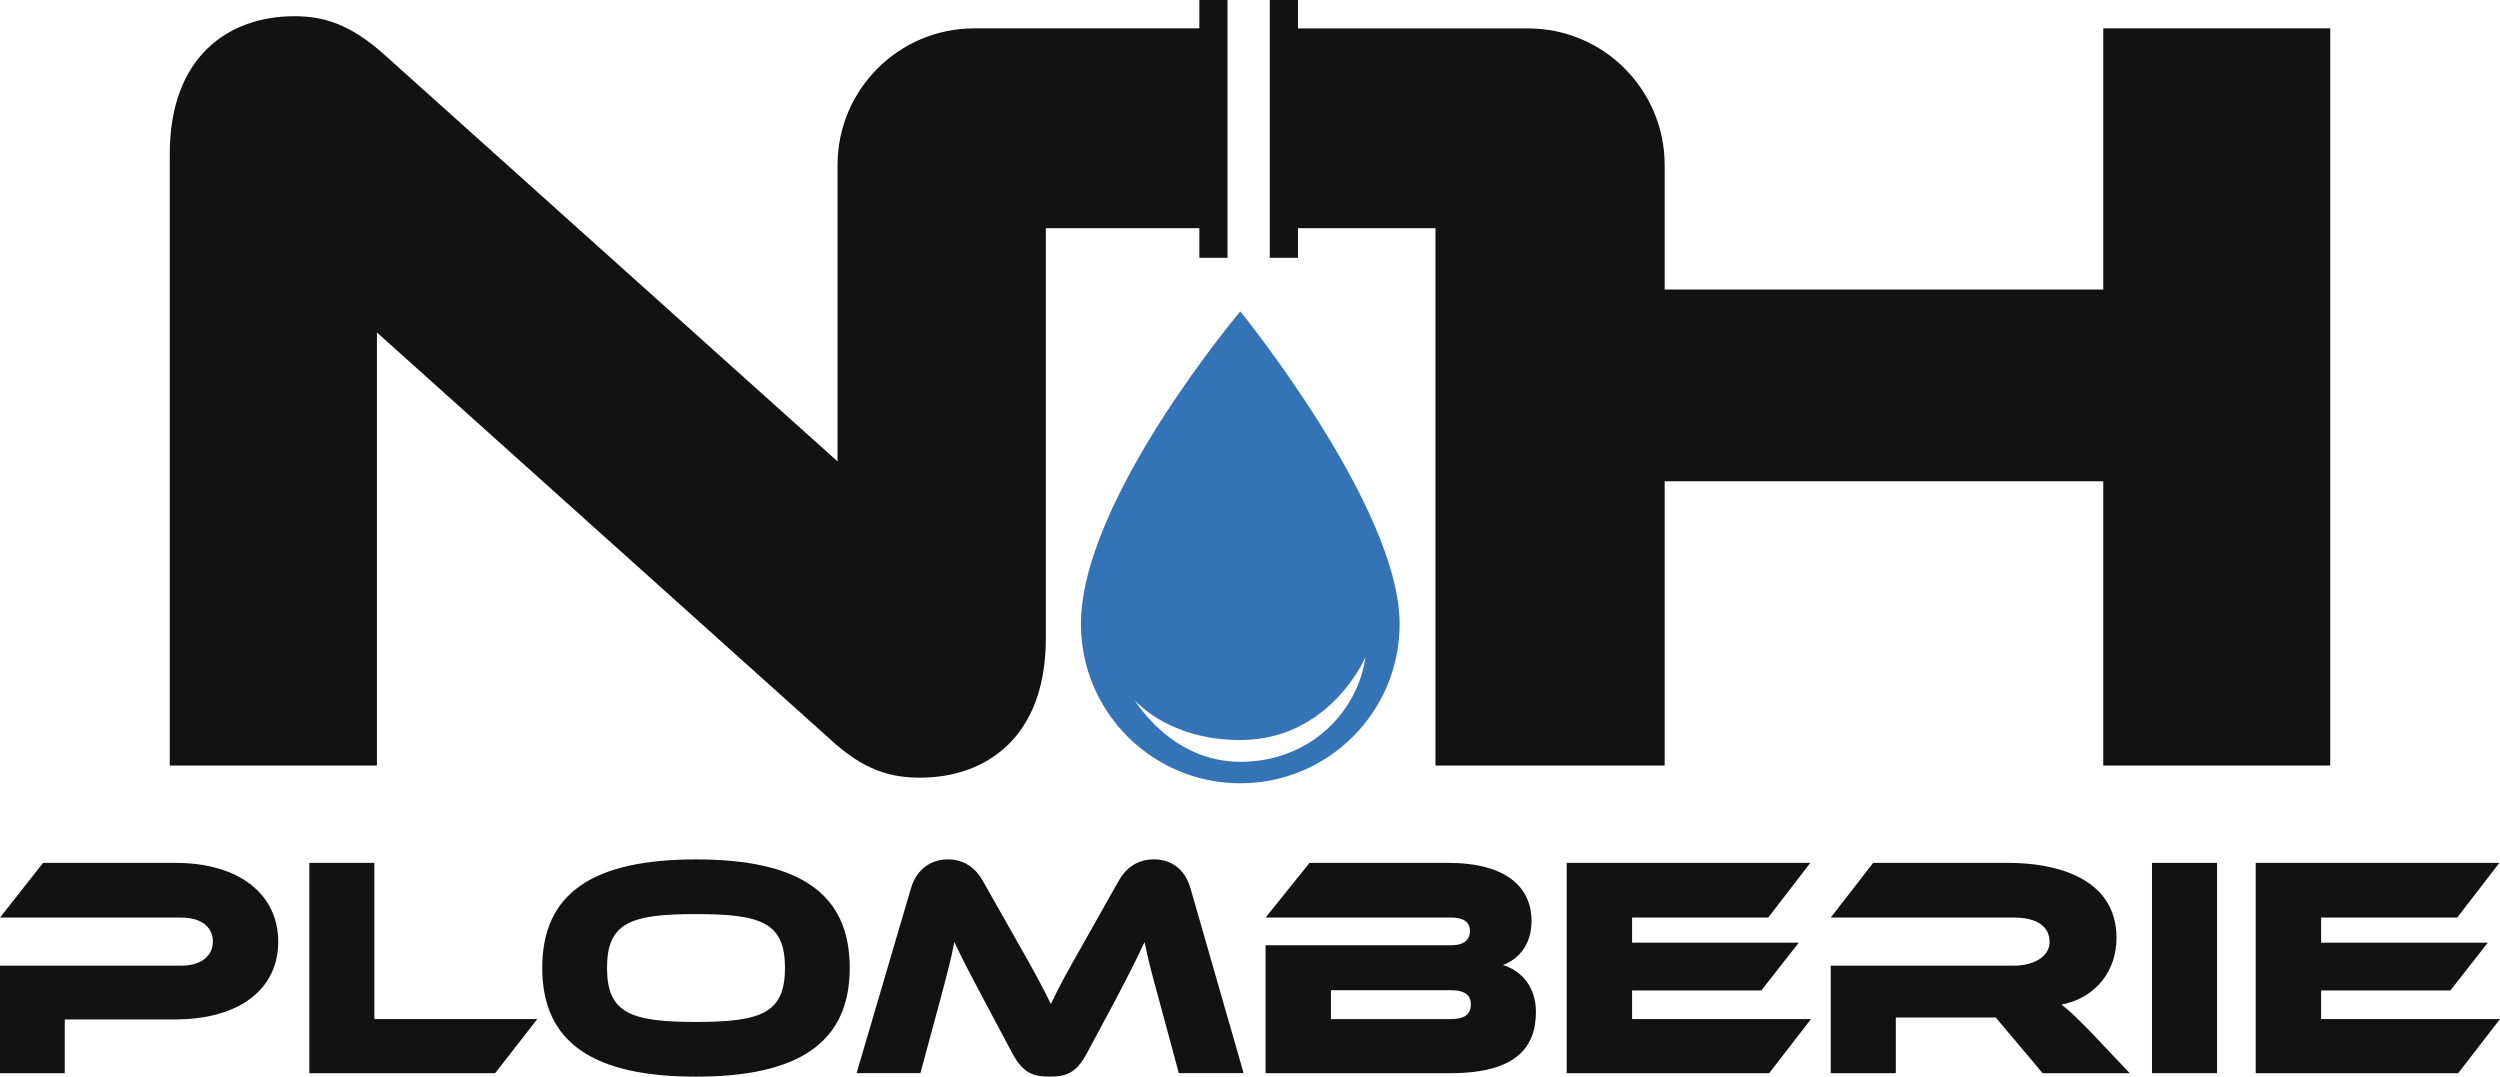
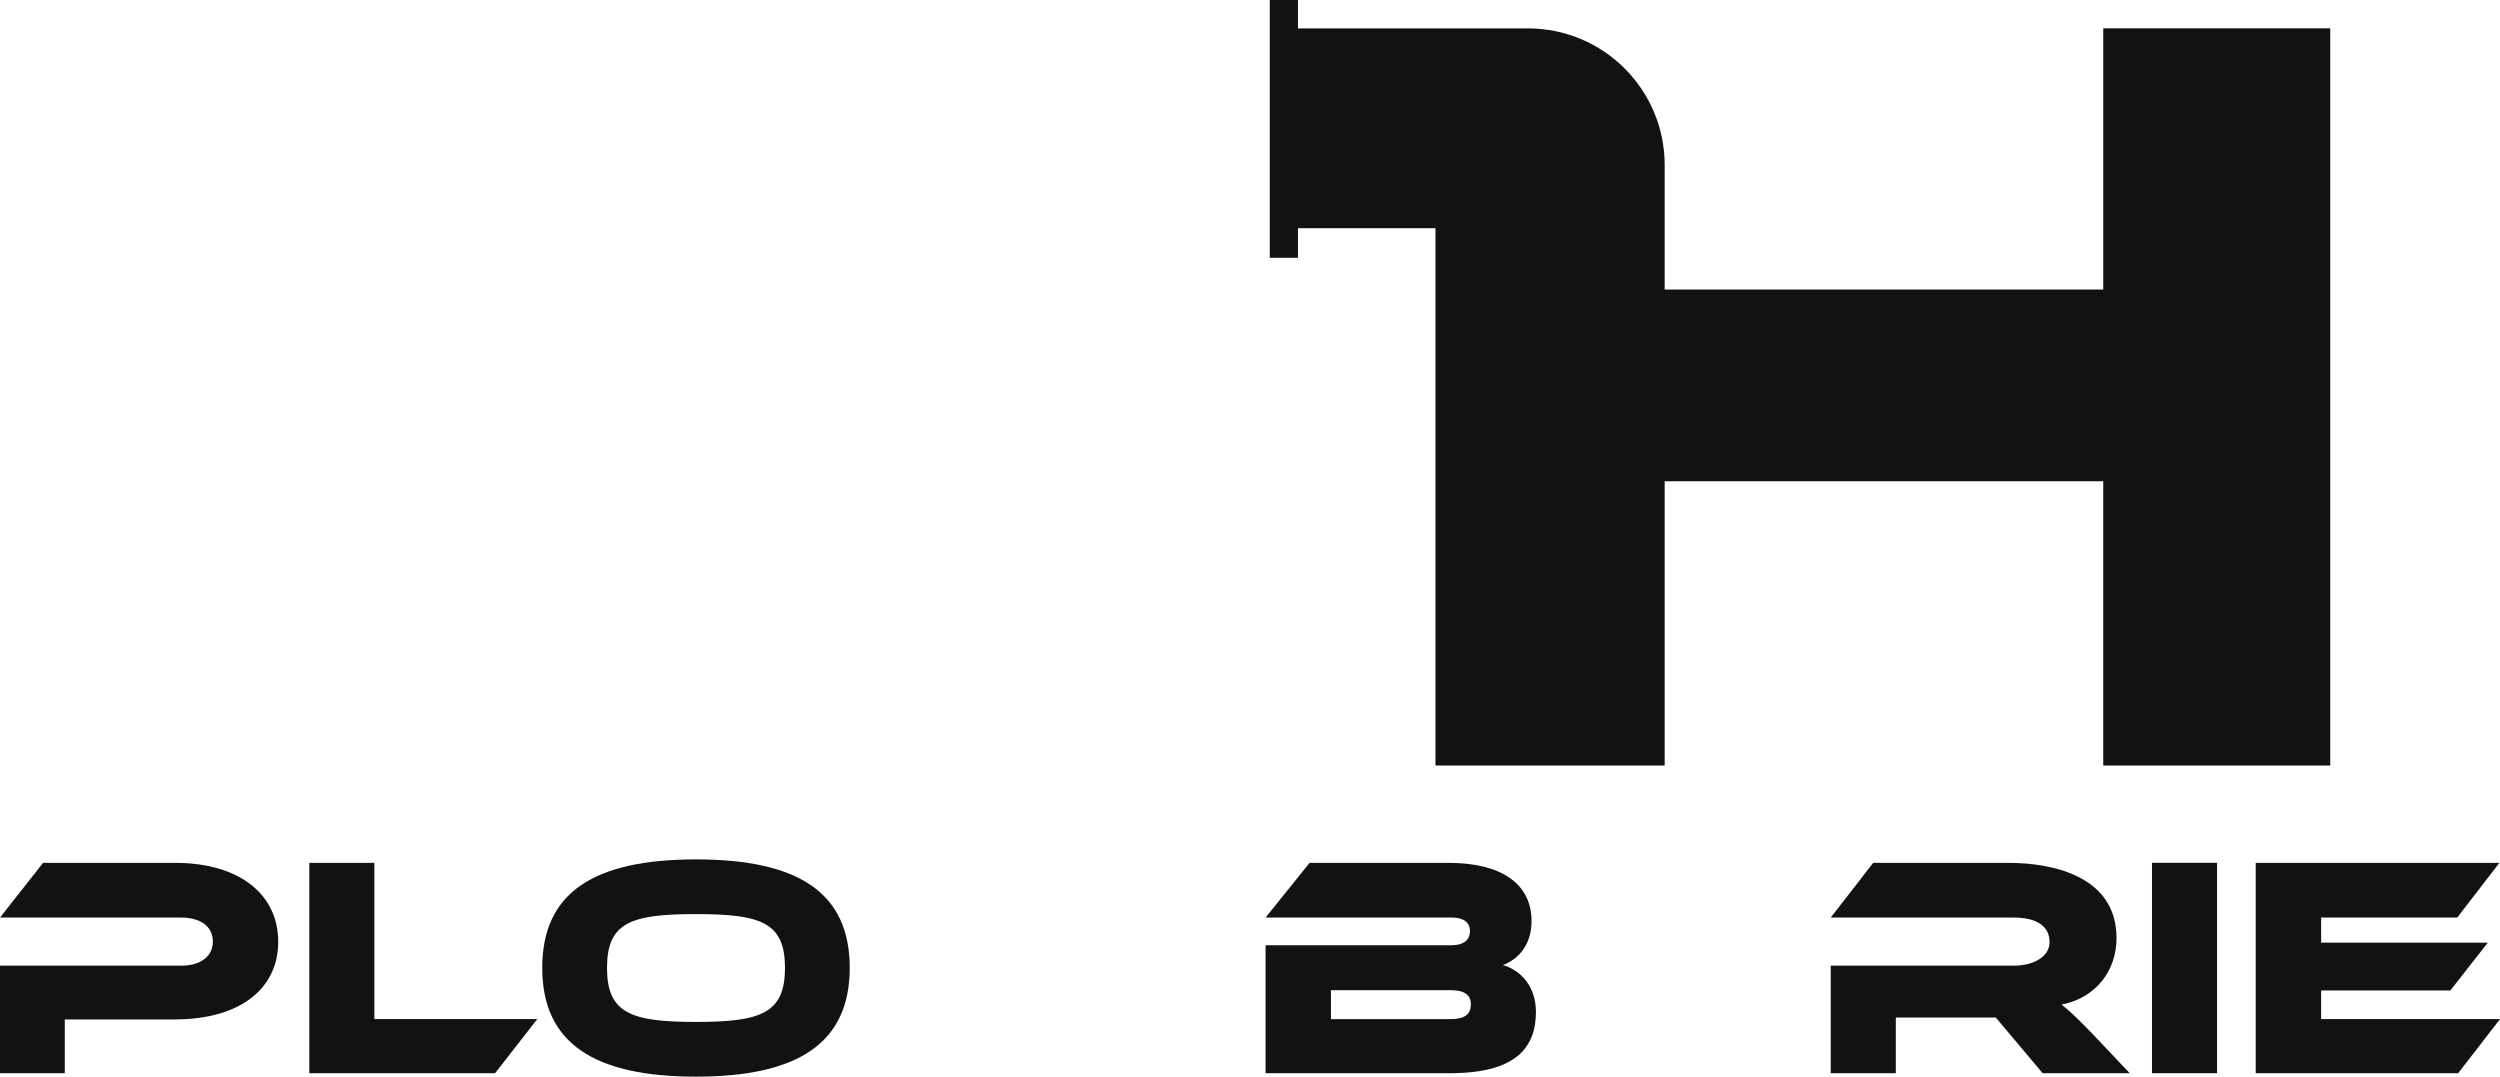
<svg xmlns="http://www.w3.org/2000/svg" id="Calque_2" data-name="Calque 2" viewBox="0 0 1161.01 500">
  <defs>
    <style>
      .cls-1 {
        fill: #3473b6;
      }

      .cls-2 {
        fill: #121212;
      }
    </style>
  </defs>
  <g>
    <path class="cls-2" d="M81.18,473.43H30.08v24.97H0v-49.93h84.1c9.34,0,14.75-4.53,14.75-11.25s-5.4-11.1-14.75-11.1H0l20-25.4h61.32c30.22,0,47.89,14.89,47.89,36.64s-17.67,36.06-48.04,36.06Z" />
    <path class="cls-2" d="M249.5,473.28l-19.57,25.11h-86.29v-97.68h30.22v72.56h75.63Z" />
    <path class="cls-2" d="M394.62,449.48c0,34.89-23.95,50.52-71.4,50.52s-71.4-15.62-71.4-50.52,23.8-50.37,71.4-50.37,71.4,15.48,71.4,50.37ZM364.54,449.48c0-21.02-10.95-24.97-41.32-24.97s-41.32,3.94-41.32,24.97,10.95,25.11,41.32,25.11,41.32-4.09,41.32-25.11Z" />
-     <path class="cls-2" d="M472.27,437.07c8.61,15.04,12.41,22.34,15.77,29.2,3.21-6.86,7.01-14.02,15.62-29.06l15.62-27.74c3.5-6.28,8.76-10.37,16.65-10.37s14.31,4.38,16.94,13.43l24.67,85.85h-30.08l-9.2-34.02c-3.07-11.1-5.11-18.98-6.72-26.87-3.21,6.86-6.86,14.31-13.58,27.01l-13.14,24.53c-5.11,9.64-10.07,10.95-17.37,10.95s-12.27-1.31-17.38-10.95l-13.14-24.68c-7.15-13.43-10.66-20.29-13.72-26.87-1.46,7.74-3.65,15.92-6.57,26.87l-9.2,34.02h-29.64l25.26-85.85c2.63-9.05,9.49-13.43,17.08-13.43s12.99,3.94,16.5,10.37l15.62,27.6Z" />
    <path class="cls-2" d="M713.29,469.92c0,16.21-8.91,28.47-39.71,28.47h-85.85v-59.42h86.44c4.38,0,8.47-1.61,8.47-6.57s-4.24-6.28-8.47-6.28h-86.44l20.44-25.4h64.68c23.36,0,38.4,9.05,38.4,27.01,0,11.54-6.57,17.96-13.29,20.44,8.47,2.48,15.33,10.07,15.33,21.75ZM618.1,459.85v13.43h55.63c6.57,0,9.34-2.34,9.34-6.86,0-4.24-2.77-6.57-9.34-6.57h-55.63Z" />
-     <path class="cls-2" d="M841.02,473.28l-19.42,25.11h-94.03v-97.68h113.16l-19.56,25.4h-63.22v11.68h77.39l-17.38,22.19h-60.01v13.29h83.08Z" />
    <path class="cls-2" d="M989.05,498.39h-40.45l-21.75-25.84h-46.43v25.84h-30.22v-49.93h84.98c9.34,0,16.65-4.24,16.65-10.95,0-7.59-6.28-11.39-16.65-11.39h-84.98l19.71-25.4h62.78c22.19,0,50.23,7.01,50.23,34.89,0,15.19-9.49,27.74-25.55,30.96,3.36,2.48,7.01,5.98,13.73,12.85l17.96,18.98Z" />
    <path class="cls-2" d="M1029.61,498.39h-30.22v-97.68h30.22v97.68Z" />
    <path class="cls-2" d="M1161.01,473.28l-19.42,25.11h-94.03v-97.68h113.16l-19.56,25.4h-63.22v11.68h77.39l-17.38,22.19h-60.01v13.29h83.08Z" />
  </g>
  <g>
    <g>
      <path class="cls-2" d="M976.76,13.17v121.28h-203.68v-57.77c0-35.07-28.43-63.5-63.5-63.5h-106.8V0h-13.09v119.73h13.09v-13.74h63.86v249.54h106.44v-132.03h203.68v132.03h105.42V13.17h-105.42Z" />
-       <path class="cls-2" d="M556.98,13.17h-104.52c-35.07,0-63.5,28.43-63.5,63.5v137.61L179.14,25.96c-16.89-15.36-29.68-18.43-42.48-18.43-30.19,0-57.82,18.43-57.82,63.97v284.02h96.21v-201.12l209.82,188.33c16.38,15.35,29.16,18.42,42.47,18.42,30.71,0,58.34-18.93,58.34-64.48V105.99h71.3v13.74h13.09V0h-13.09v13.17Z" />
    </g>
-     <path class="cls-1" d="M575.99,144.61s-74,87.66-74,145.15c0,40.88,33.12,74,74,74s74-33.12,74-74c0-54.22-74-145.15-74-145.15ZM575.99,353.78c-31.35,0-48.04-27.01-49.08-28.71.94,1.08,16.34,18.6,49.08,18.6,40.6,0,57.14-36.25,58.15-38.51-3.61,25.48-25.82,48.63-58.15,48.63Z" />
  </g>
</svg>